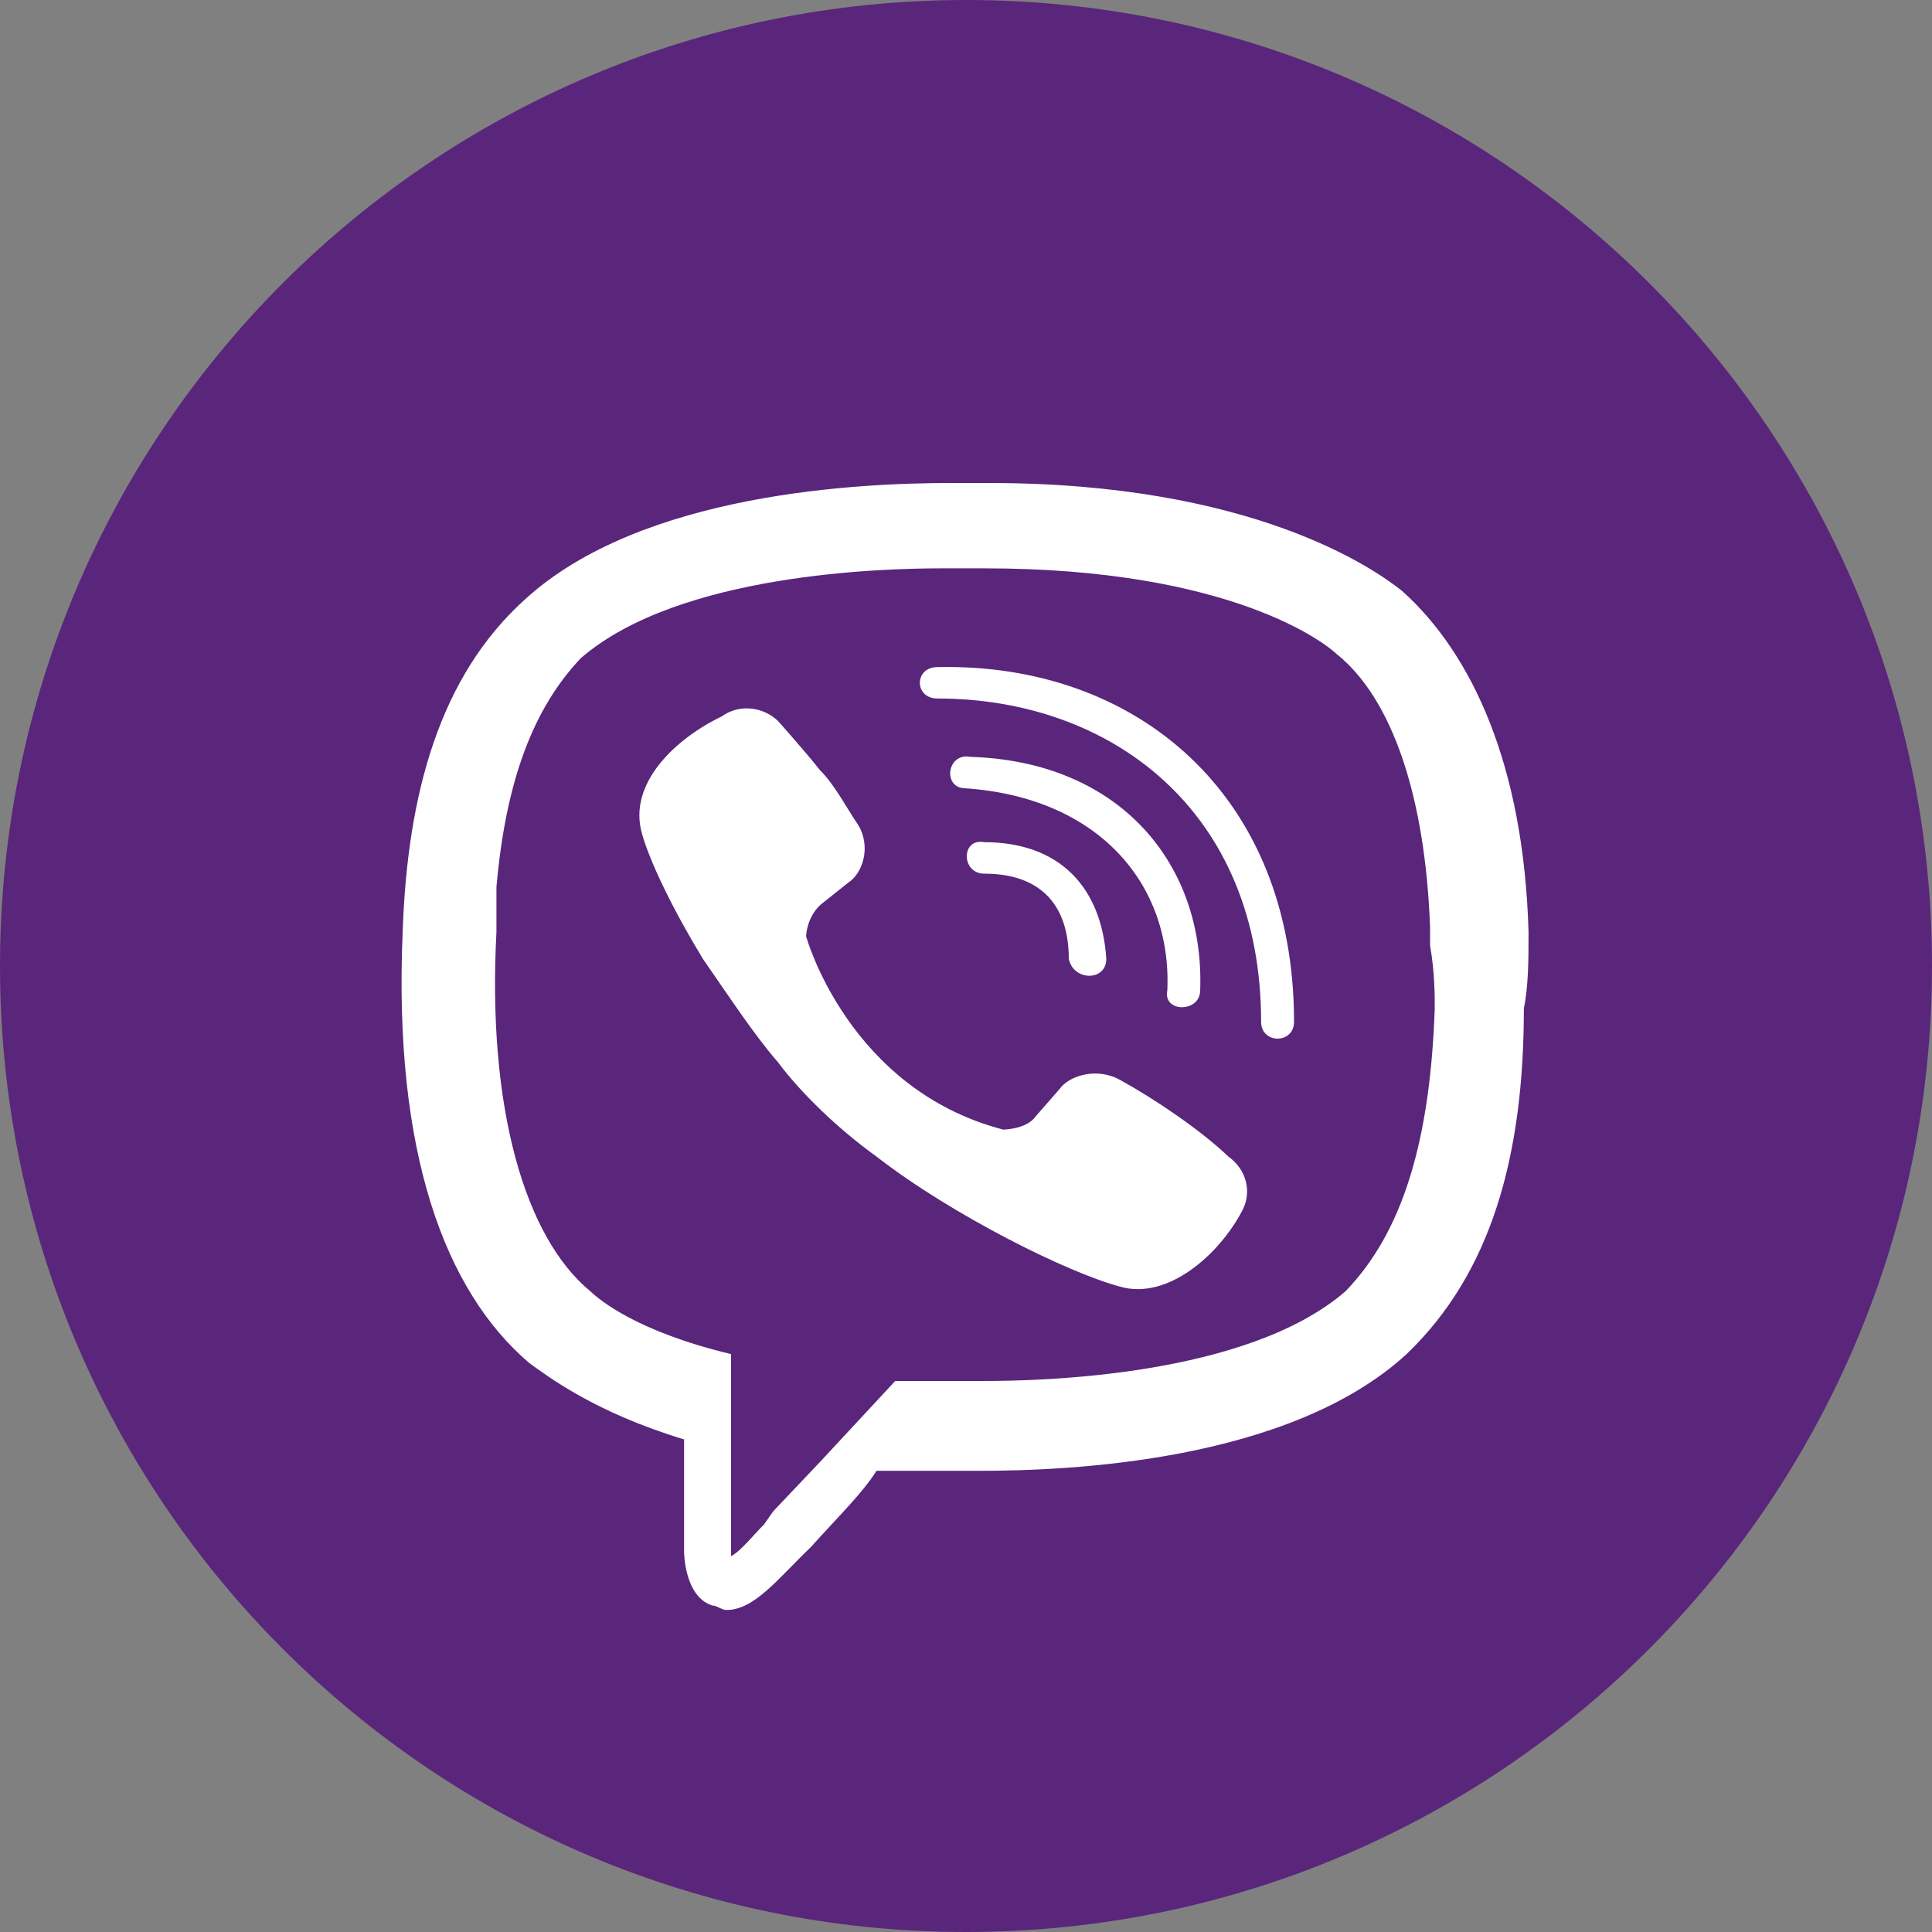
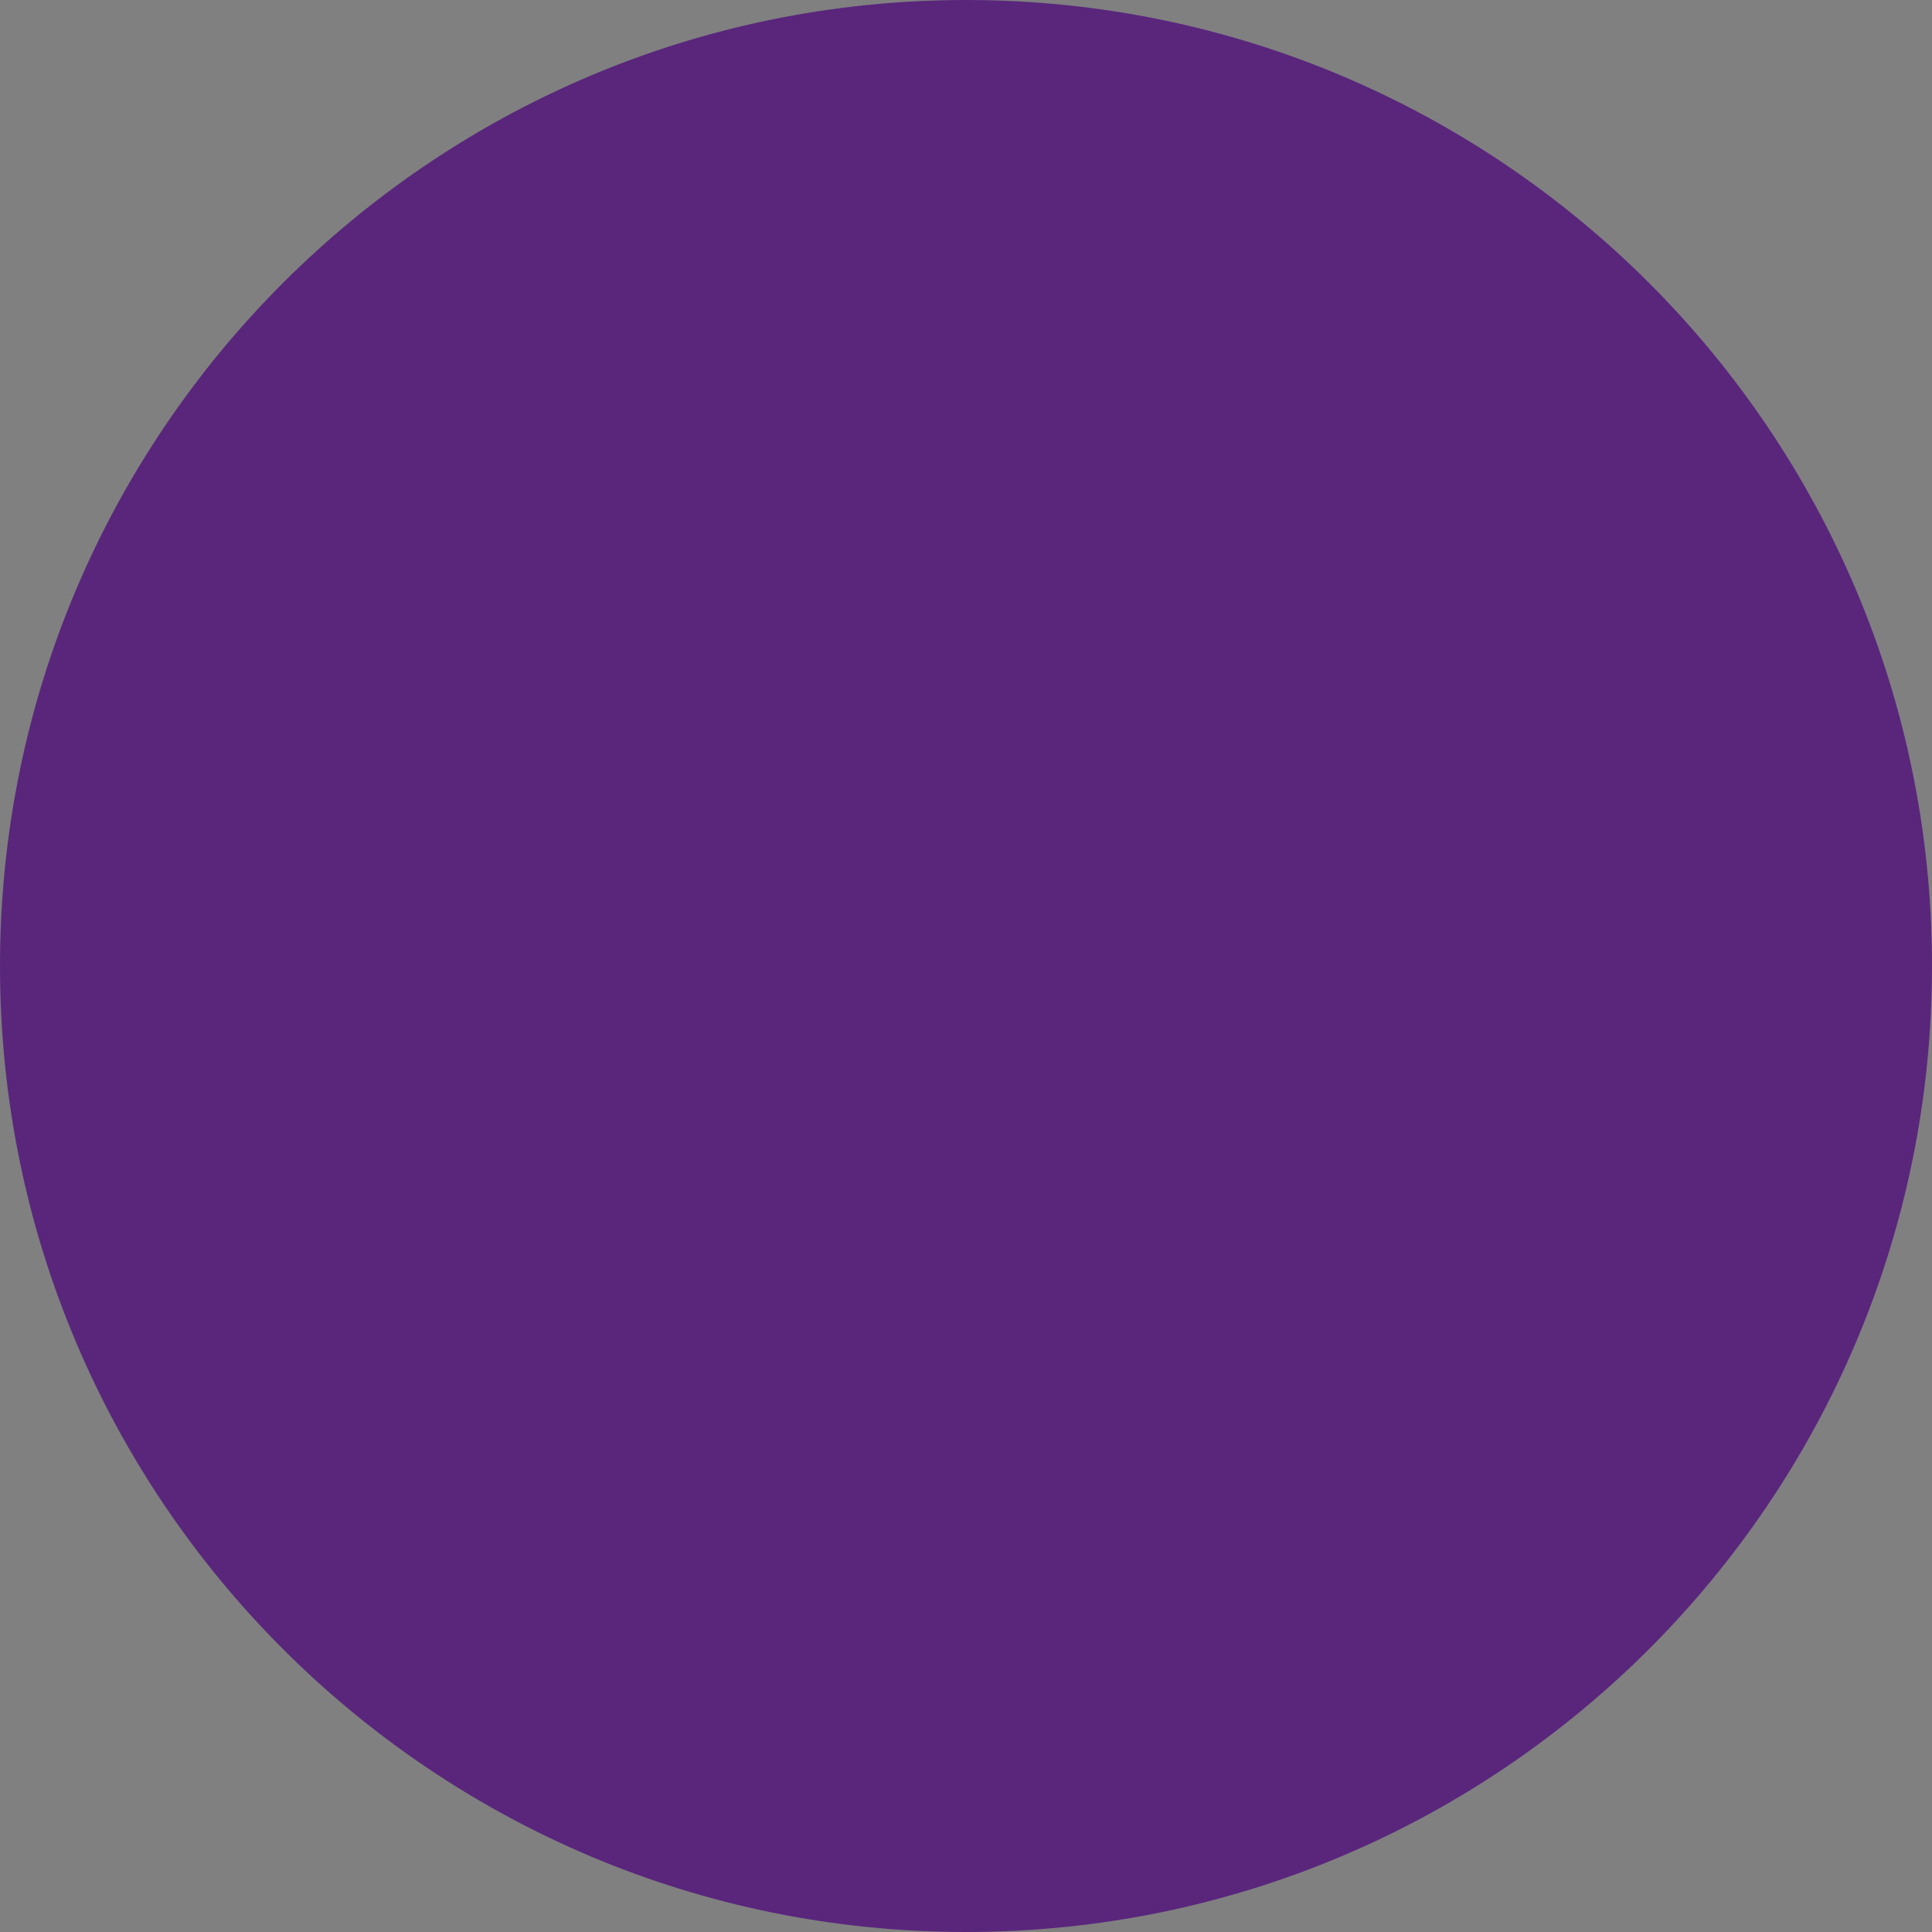
<svg xmlns="http://www.w3.org/2000/svg" width="24" height="24" viewBox="0 0 24 24" fill="none">
  <rect x="0" y="0" width="24" height="24" fill="#808080" stroke="none" />
  <path d="M12 24C18.627 24 24 18.627 24 12C24 5.373 18.627 0 12 0C5.373 0 0 5.373 0 12C0 18.627 5.373 24 12 24Z" fill="#59267C" />
-   <path d="M11.82 6C10.713 6 7.974 6.112 6.517 7.45C5.468 8.398 5.06 9.849 5.002 11.578C4.885 14.311 5.526 16.04 6.575 16.932C6.808 17.1 7.391 17.546 8.498 17.881V19.275C8.498 19.275 8.498 19.833 8.848 19.944C8.906 19.944 8.965 20 9.023 20C9.373 20 9.664 19.61 10.072 19.219C10.422 18.829 10.713 18.55 10.888 18.271H12.17C13.277 18.271 16.016 18.159 17.473 16.821C18.522 15.817 18.93 14.367 18.93 12.526C18.988 12.247 18.988 11.912 18.988 11.578C18.93 9.514 18.289 8.12 17.415 7.339C17.065 7.06 15.55 6 12.287 6H11.82V6ZM11.704 7.06H12.228C15.317 7.06 16.482 8.008 16.599 8.12C17.298 8.677 17.706 9.904 17.765 11.522V11.745C17.823 12.08 17.823 12.359 17.823 12.526C17.765 14.199 17.415 15.315 16.715 16.04C15.492 17.1 12.928 17.155 12.228 17.155H11.121L10.188 18.159L9.606 18.773L9.489 18.94C9.373 19.052 9.198 19.275 9.081 19.331V16.821C7.916 16.542 7.45 16.151 7.333 16.04C6.517 15.37 6.051 13.753 6.167 11.578V11.02C6.284 9.681 6.634 8.789 7.216 8.175C8.44 7.116 11.004 7.06 11.704 7.06V7.06ZM11.645 8.287C11.354 8.287 11.354 8.677 11.645 8.677C13.802 8.677 15.666 10.072 15.666 12.693C15.666 12.972 16.075 12.972 16.075 12.693C16.075 9.849 14.093 8.231 11.645 8.287V8.287ZM9.336 8.803C9.204 8.788 9.071 8.822 8.965 8.9C8.383 9.179 7.799 9.738 7.974 10.351C7.974 10.351 8.091 10.853 8.732 11.912C9.081 12.414 9.373 12.861 9.664 13.195C9.955 13.586 10.422 14.032 10.888 14.367C11.82 15.092 13.277 15.817 13.918 15.984C14.501 16.151 15.142 15.594 15.433 15.036C15.55 14.813 15.492 14.534 15.259 14.367C14.909 14.032 14.326 13.641 13.918 13.418C13.627 13.251 13.277 13.363 13.161 13.53L12.869 13.864C12.753 14.032 12.461 14.032 12.461 14.032C10.538 13.53 10.014 11.633 10.014 11.633C10.014 11.633 10.014 11.41 10.188 11.243L10.538 10.964C10.713 10.853 10.83 10.518 10.655 10.239C10.538 10.072 10.363 9.737 10.188 9.57C10.014 9.347 9.664 8.956 9.664 8.956C9.576 8.871 9.46 8.817 9.336 8.803V8.803ZM12.053 9.402C11.762 9.347 11.704 9.793 11.995 9.793C13.627 9.904 14.559 10.964 14.501 12.303C14.443 12.582 14.909 12.582 14.909 12.303C14.967 10.741 13.918 9.458 12.053 9.402V9.402ZM12.228 10.462C11.937 10.406 11.937 10.853 12.228 10.853C12.928 10.853 13.277 11.243 13.277 11.912C13.335 12.191 13.743 12.191 13.743 11.912C13.685 11.02 13.161 10.462 12.228 10.462Z" fill="white" />
</svg>